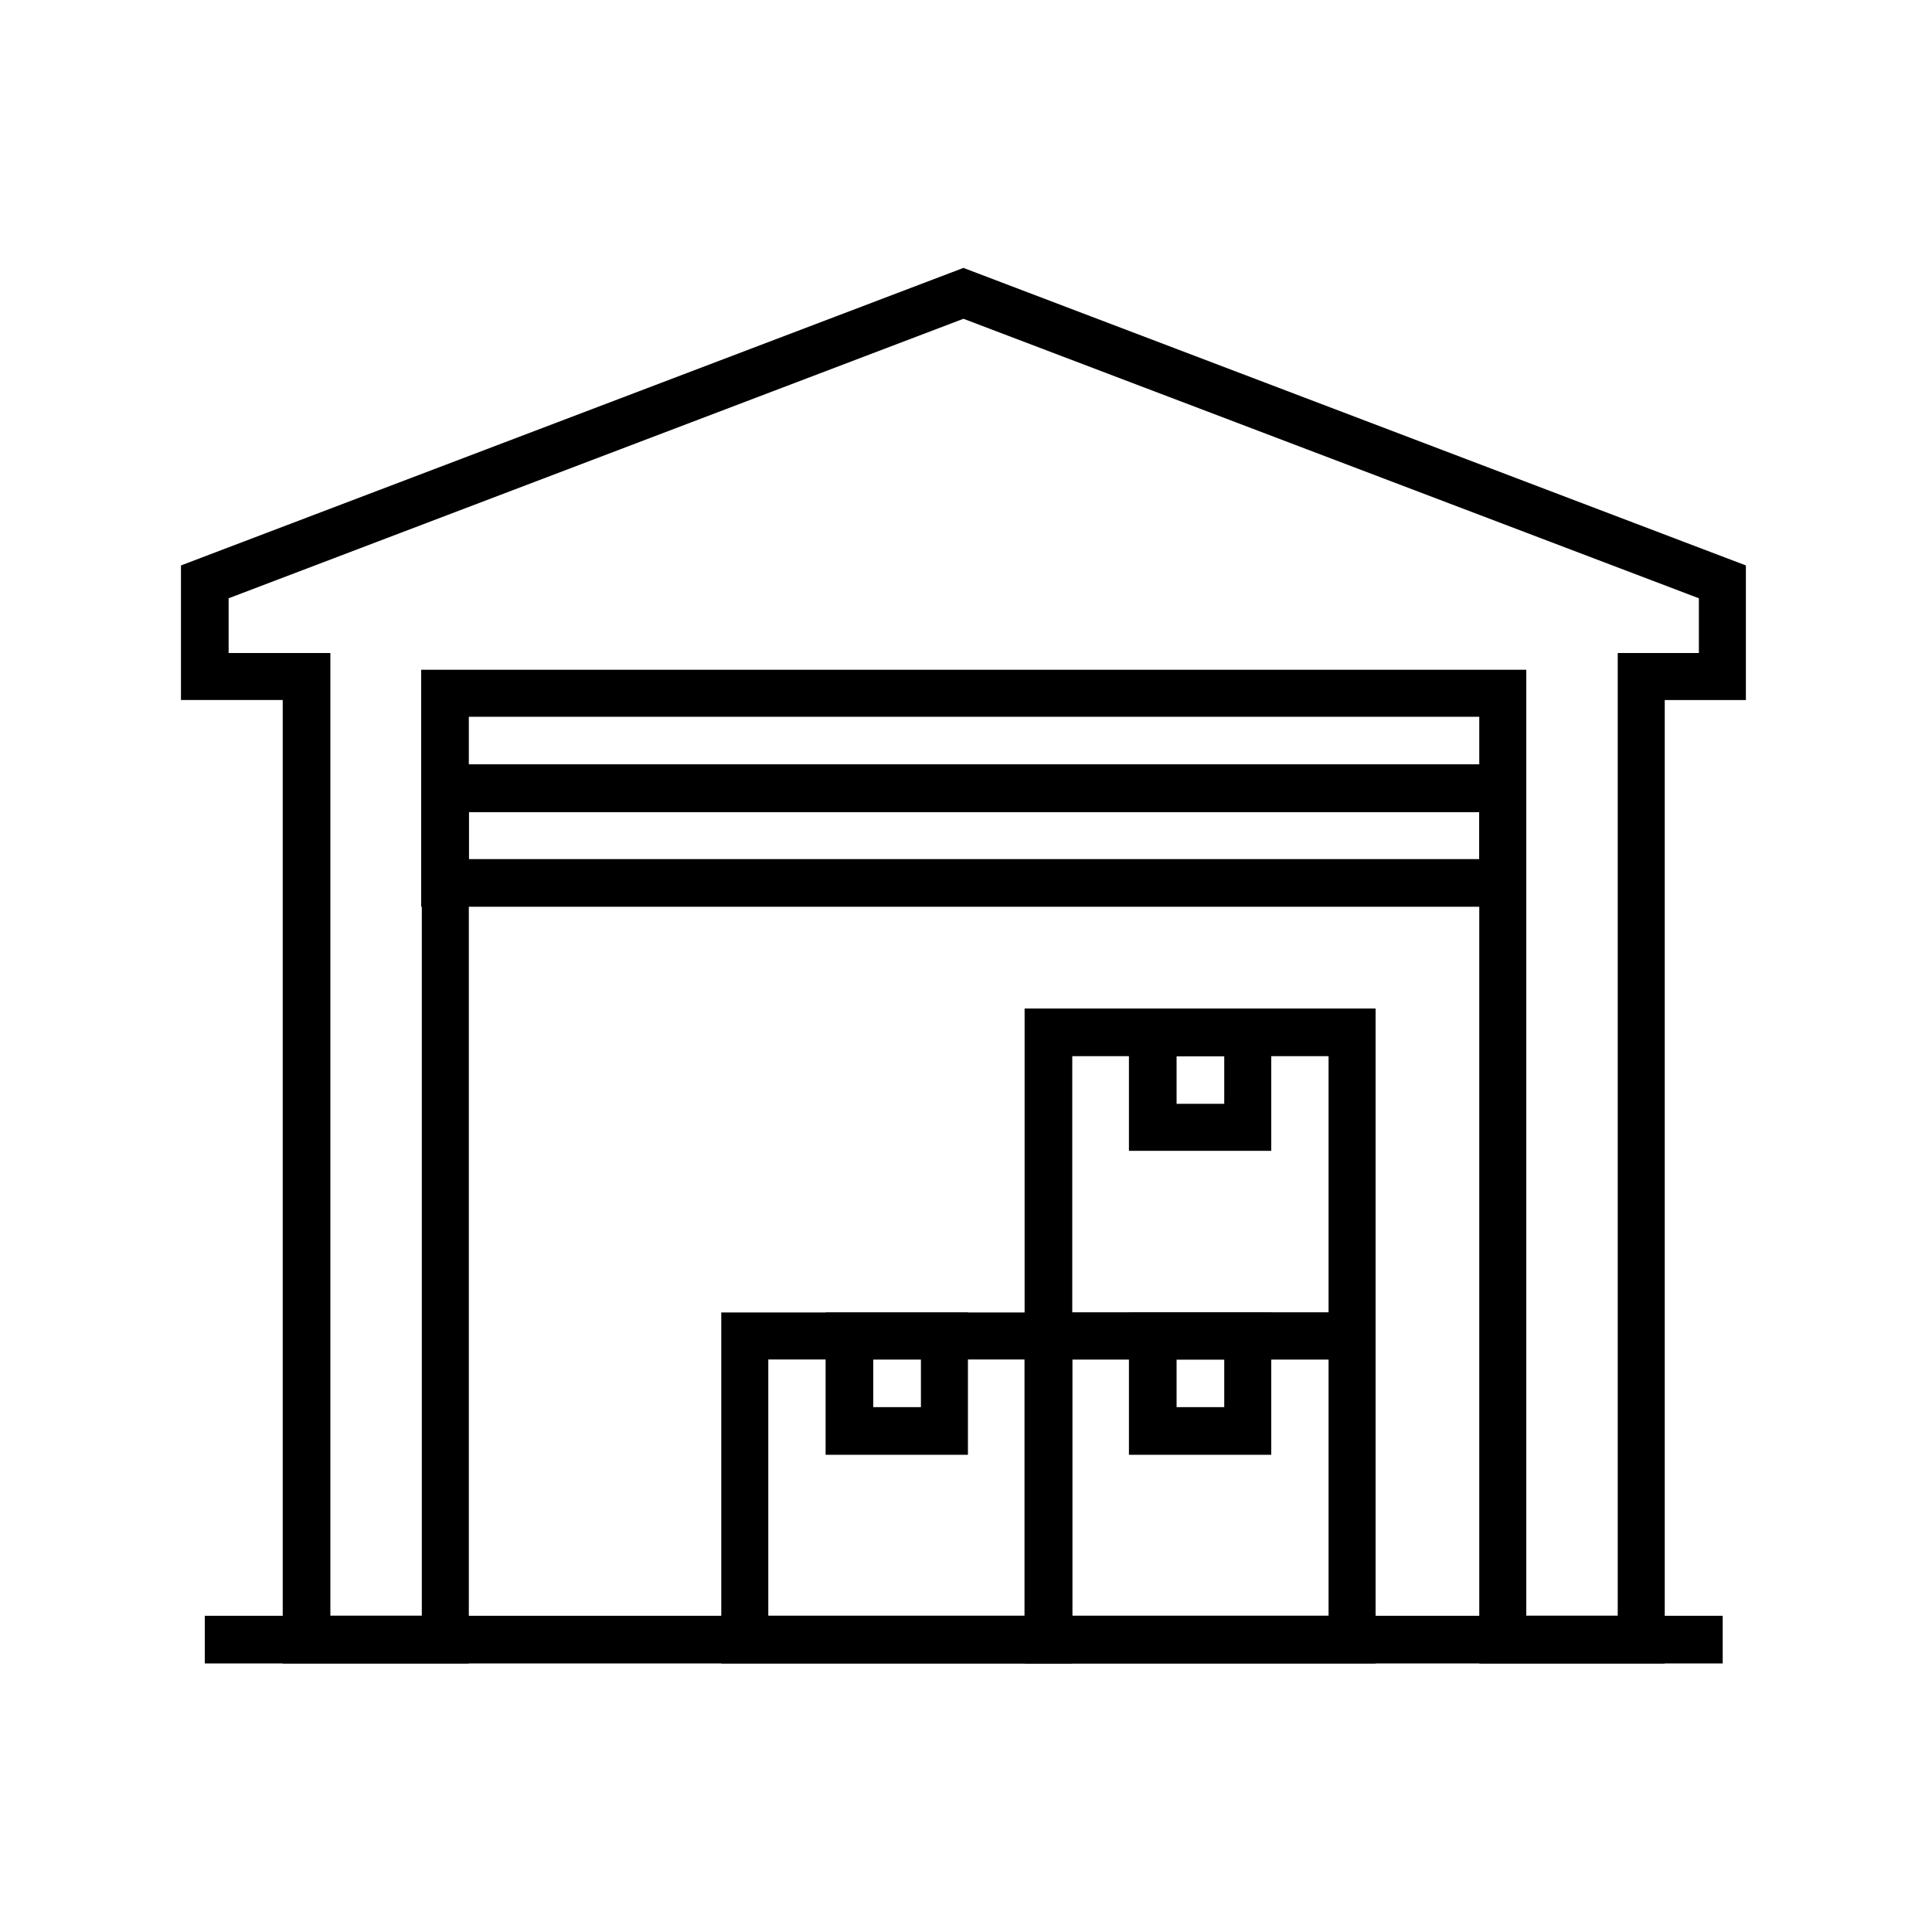
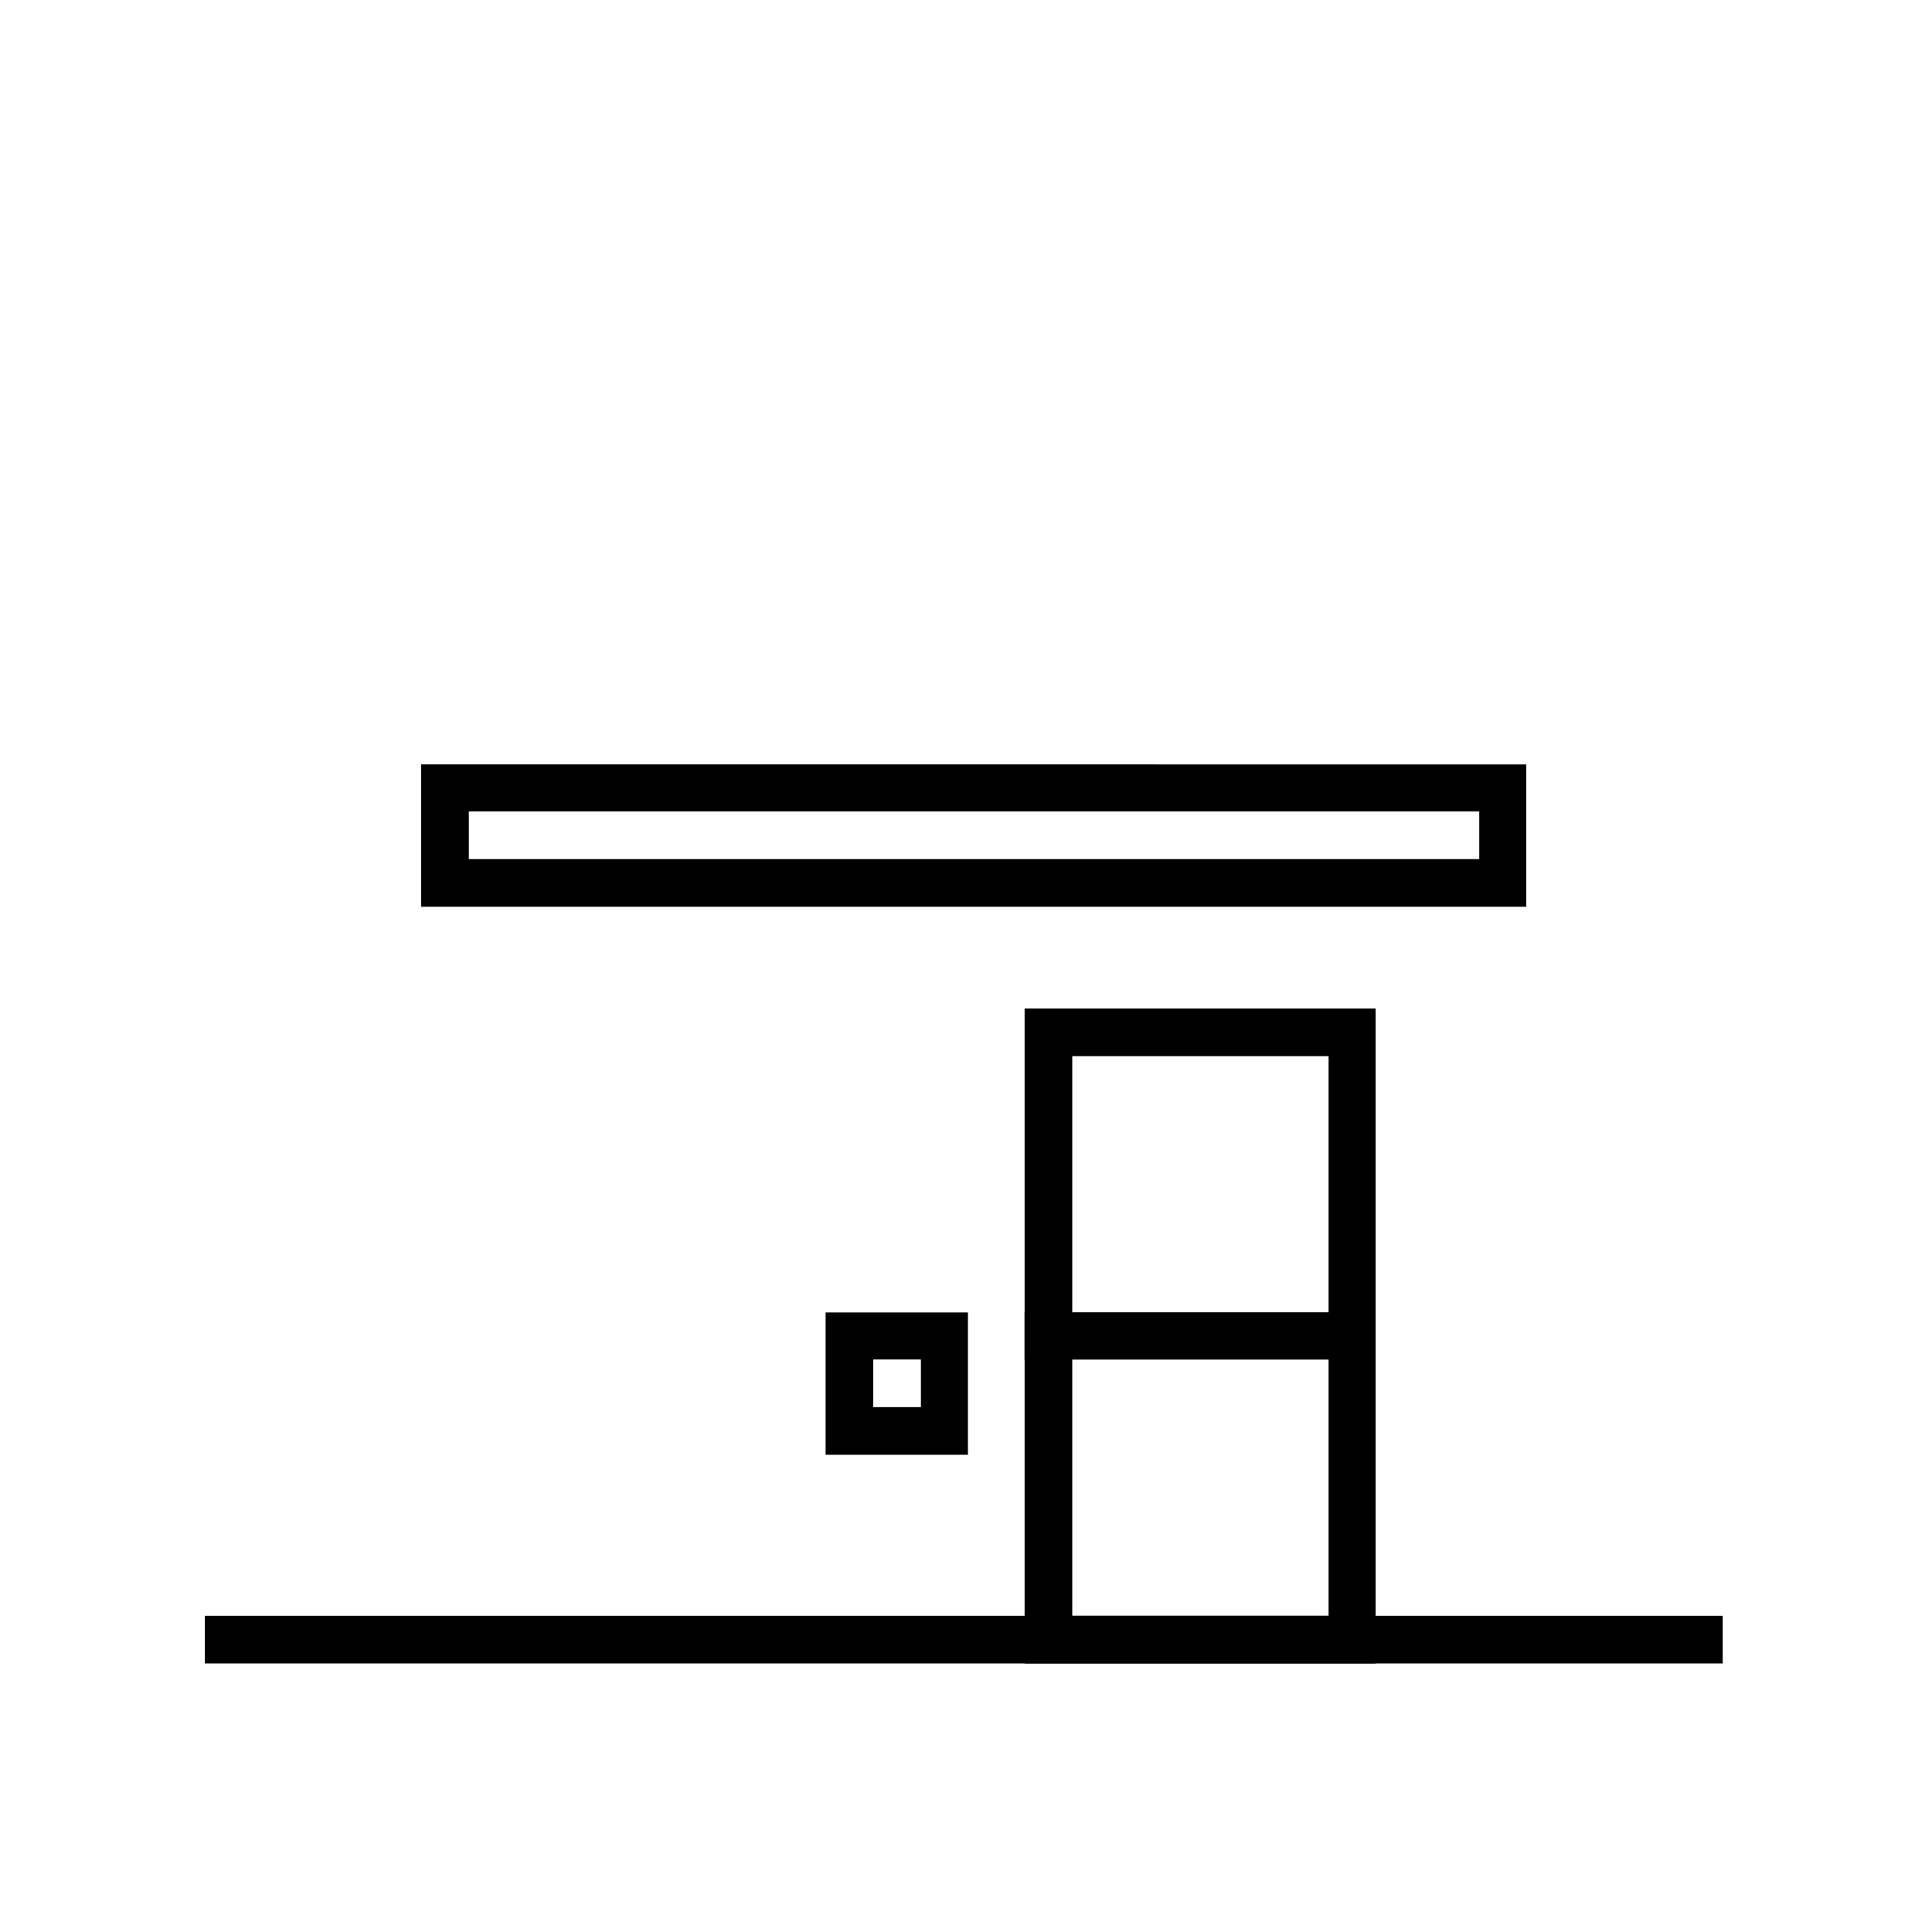
<svg xmlns="http://www.w3.org/2000/svg" version="1.1" id="Layer_1" x="0px" y="0px" viewBox="0 0 300 300" enable-background="new 0 0 300 300" xml:space="preserve">
  <g>
    <g>
      <g>
-         <path d="M258.6,258.3h-28.9V126.1H72.8v132.2H43.9V108.7H28.1V87.8l121.5-46.2l121.5,46.2v20.9h-12.6V258.3z M237,250.9h14.2     V101.4h12.6v-8.5L149.6,49.5L35.5,92.9v8.5h15.8v149.5h14.2V118.7H237V250.9z" />
-       </g>
+         </g>
      <g>
        <g>
          <g>
            <path d="M213.6,258.3h-54.5v-54.5h54.5V258.3z M166.5,250.9h39.8v-39.8h-39.8V250.9z" />
          </g>
          <g>
-             <path d="M197.4,225.9h-22.1v-22.1h22.1V225.9z M182.7,218.5h7.4v-7.4h-7.4V218.5z" />
-           </g>
+             </g>
        </g>
        <g>
          <g>
            <path d="M213.6,211.1h-54.5v-54.5h54.5V211.1z M166.5,203.8h39.8V164h-39.8V203.8z" />
          </g>
          <g>
-             <path d="M197.4,178.7h-22.1v-22.1h22.1V178.7z M182.7,171.4h7.4V164h-7.4V171.4z" />
-           </g>
+             </g>
        </g>
        <g>
          <g>
-             <path d="M166.5,258.3H112v-54.5h54.5V258.3z M119.3,250.9h39.8v-39.8h-39.8V250.9z" />
-           </g>
+             </g>
          <g>
            <path d="M150.3,225.9h-22.1v-22.1h22.1V225.9z M135.6,218.5h7.4v-7.4h-7.4V218.5z" />
          </g>
        </g>
      </g>
      <g>
-         <path d="M237,126.1H65.4V104H237V126.1z M72.8,118.7h156.9v-7.4H72.8V118.7z" />
-       </g>
+         </g>
      <g>
        <path d="M237,140.8H65.4v-22.1H237V140.8z M72.8,133.4h156.9v-7.4H72.8V133.4z" />
      </g>
    </g>
    <g>
      <rect x="31.8" y="250.9" width="235.7" height="7.4" />
    </g>
  </g>
</svg>